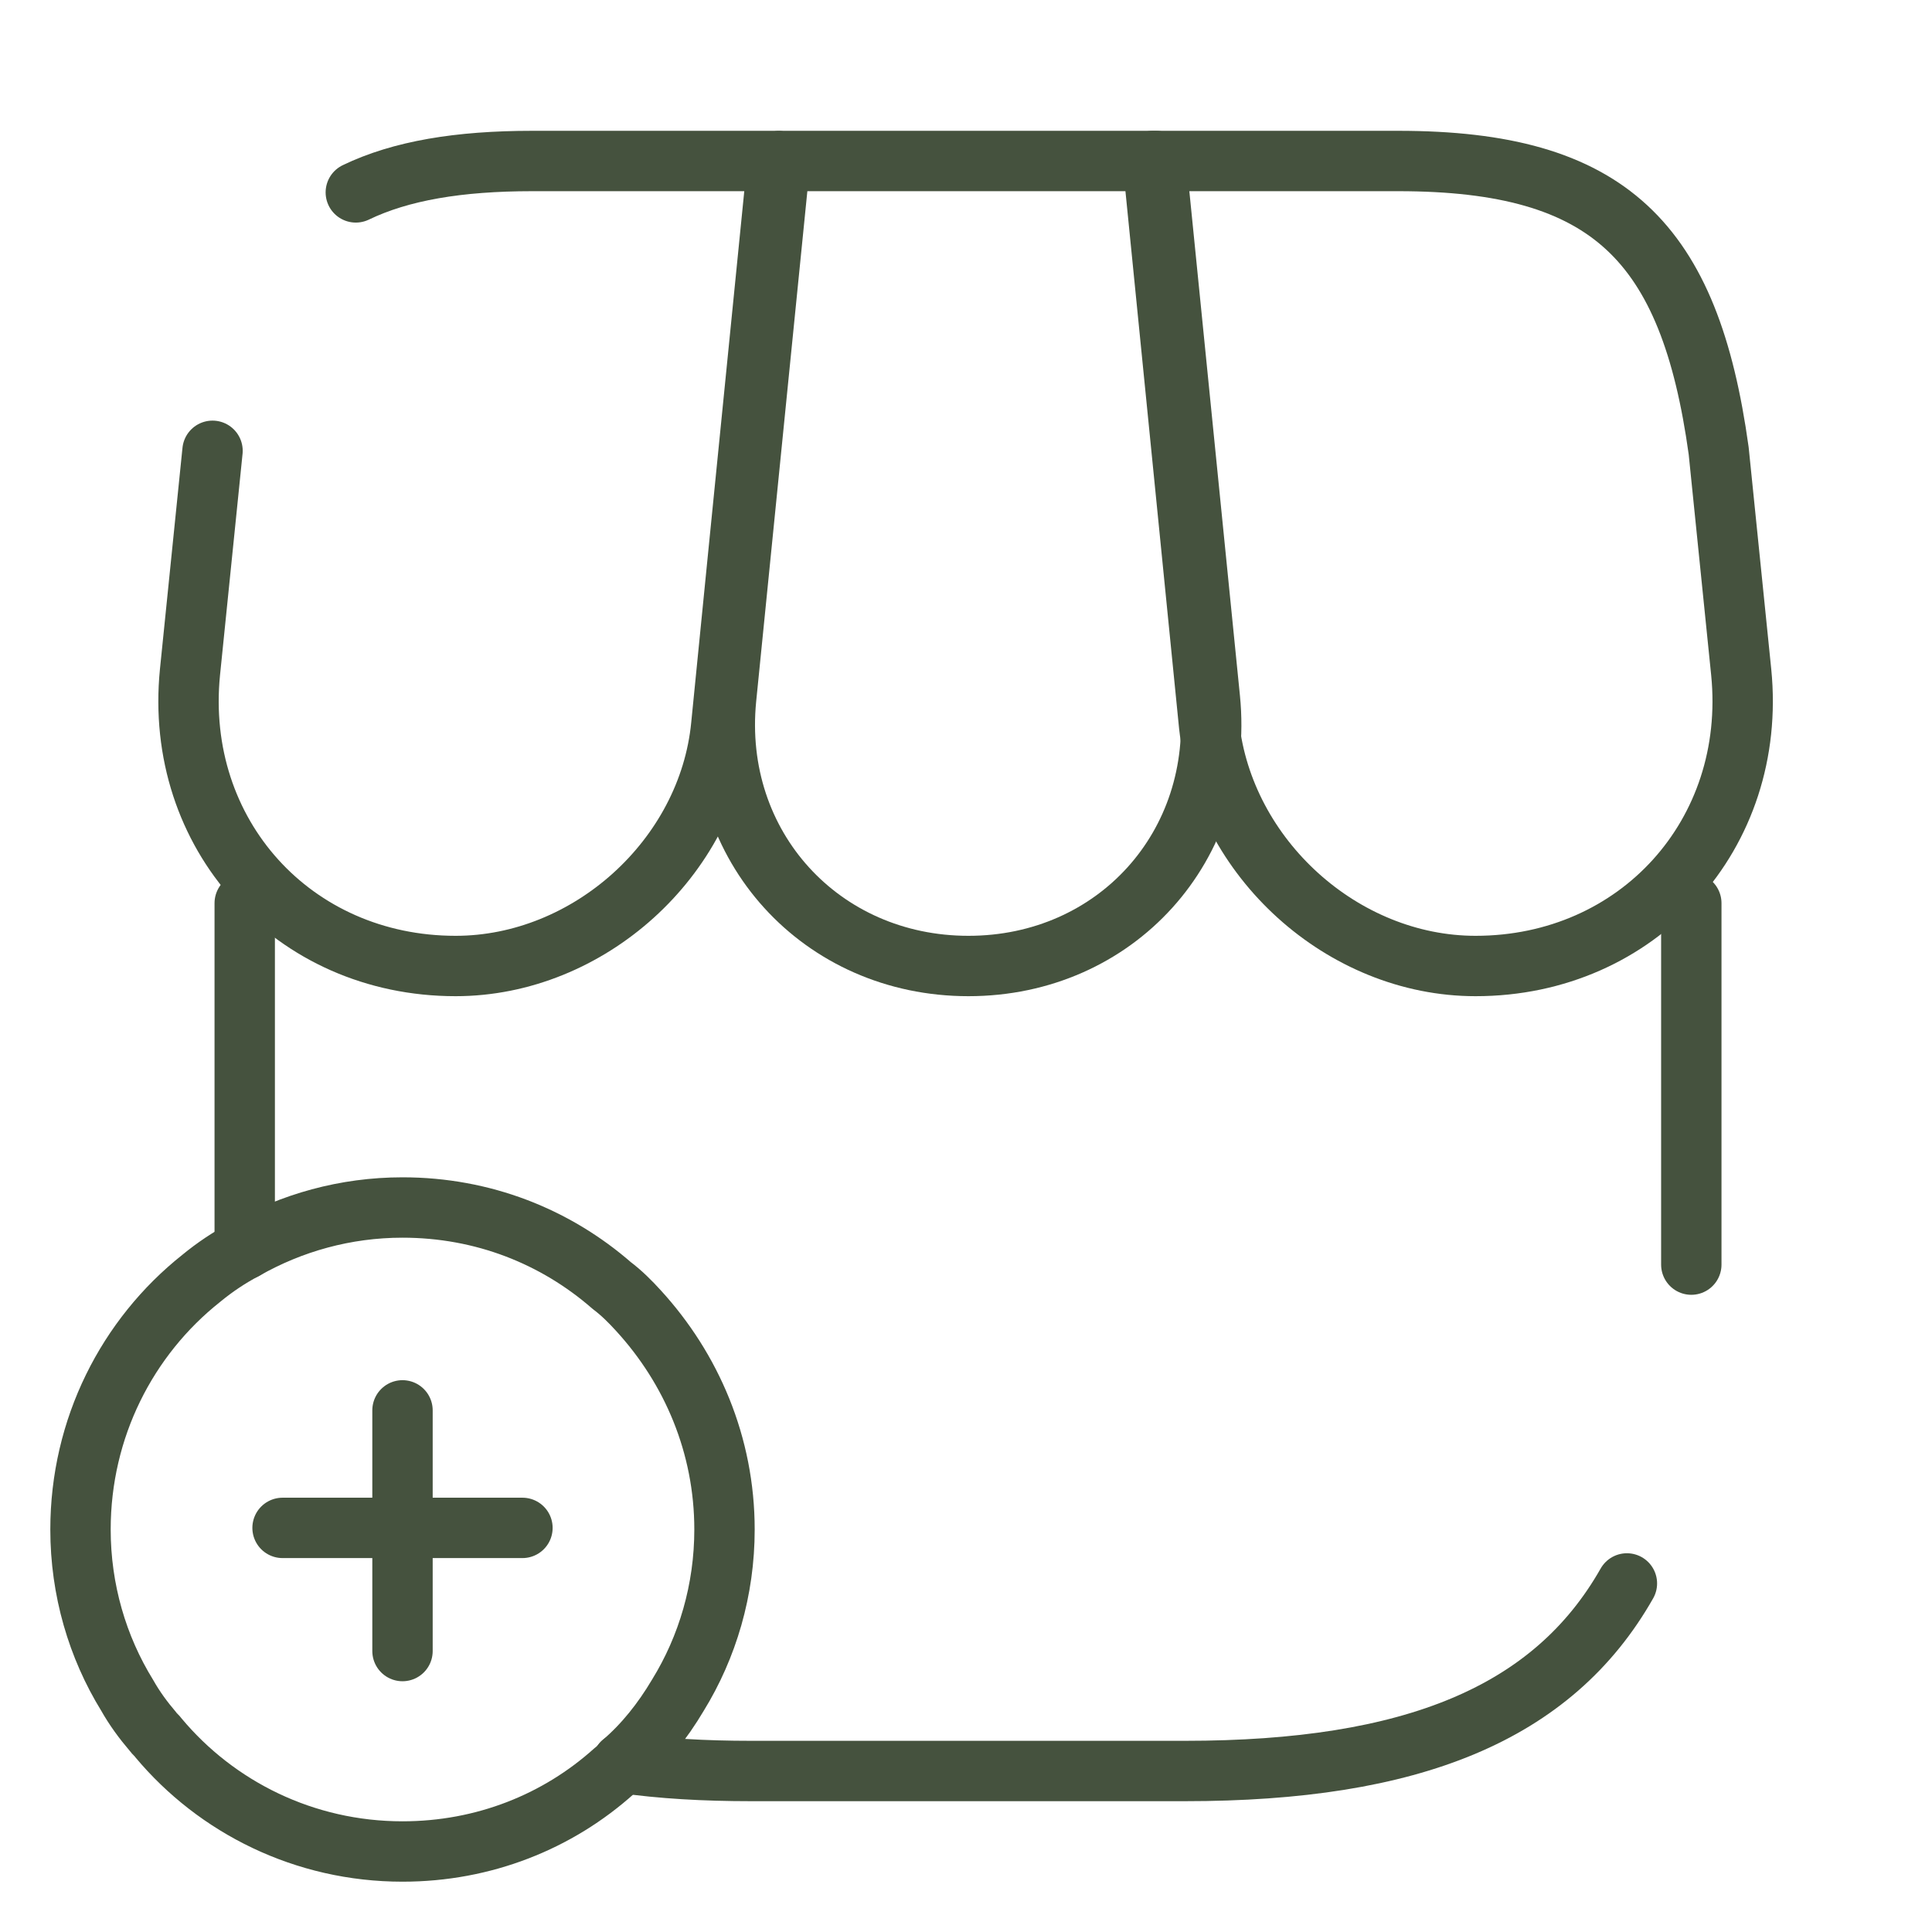
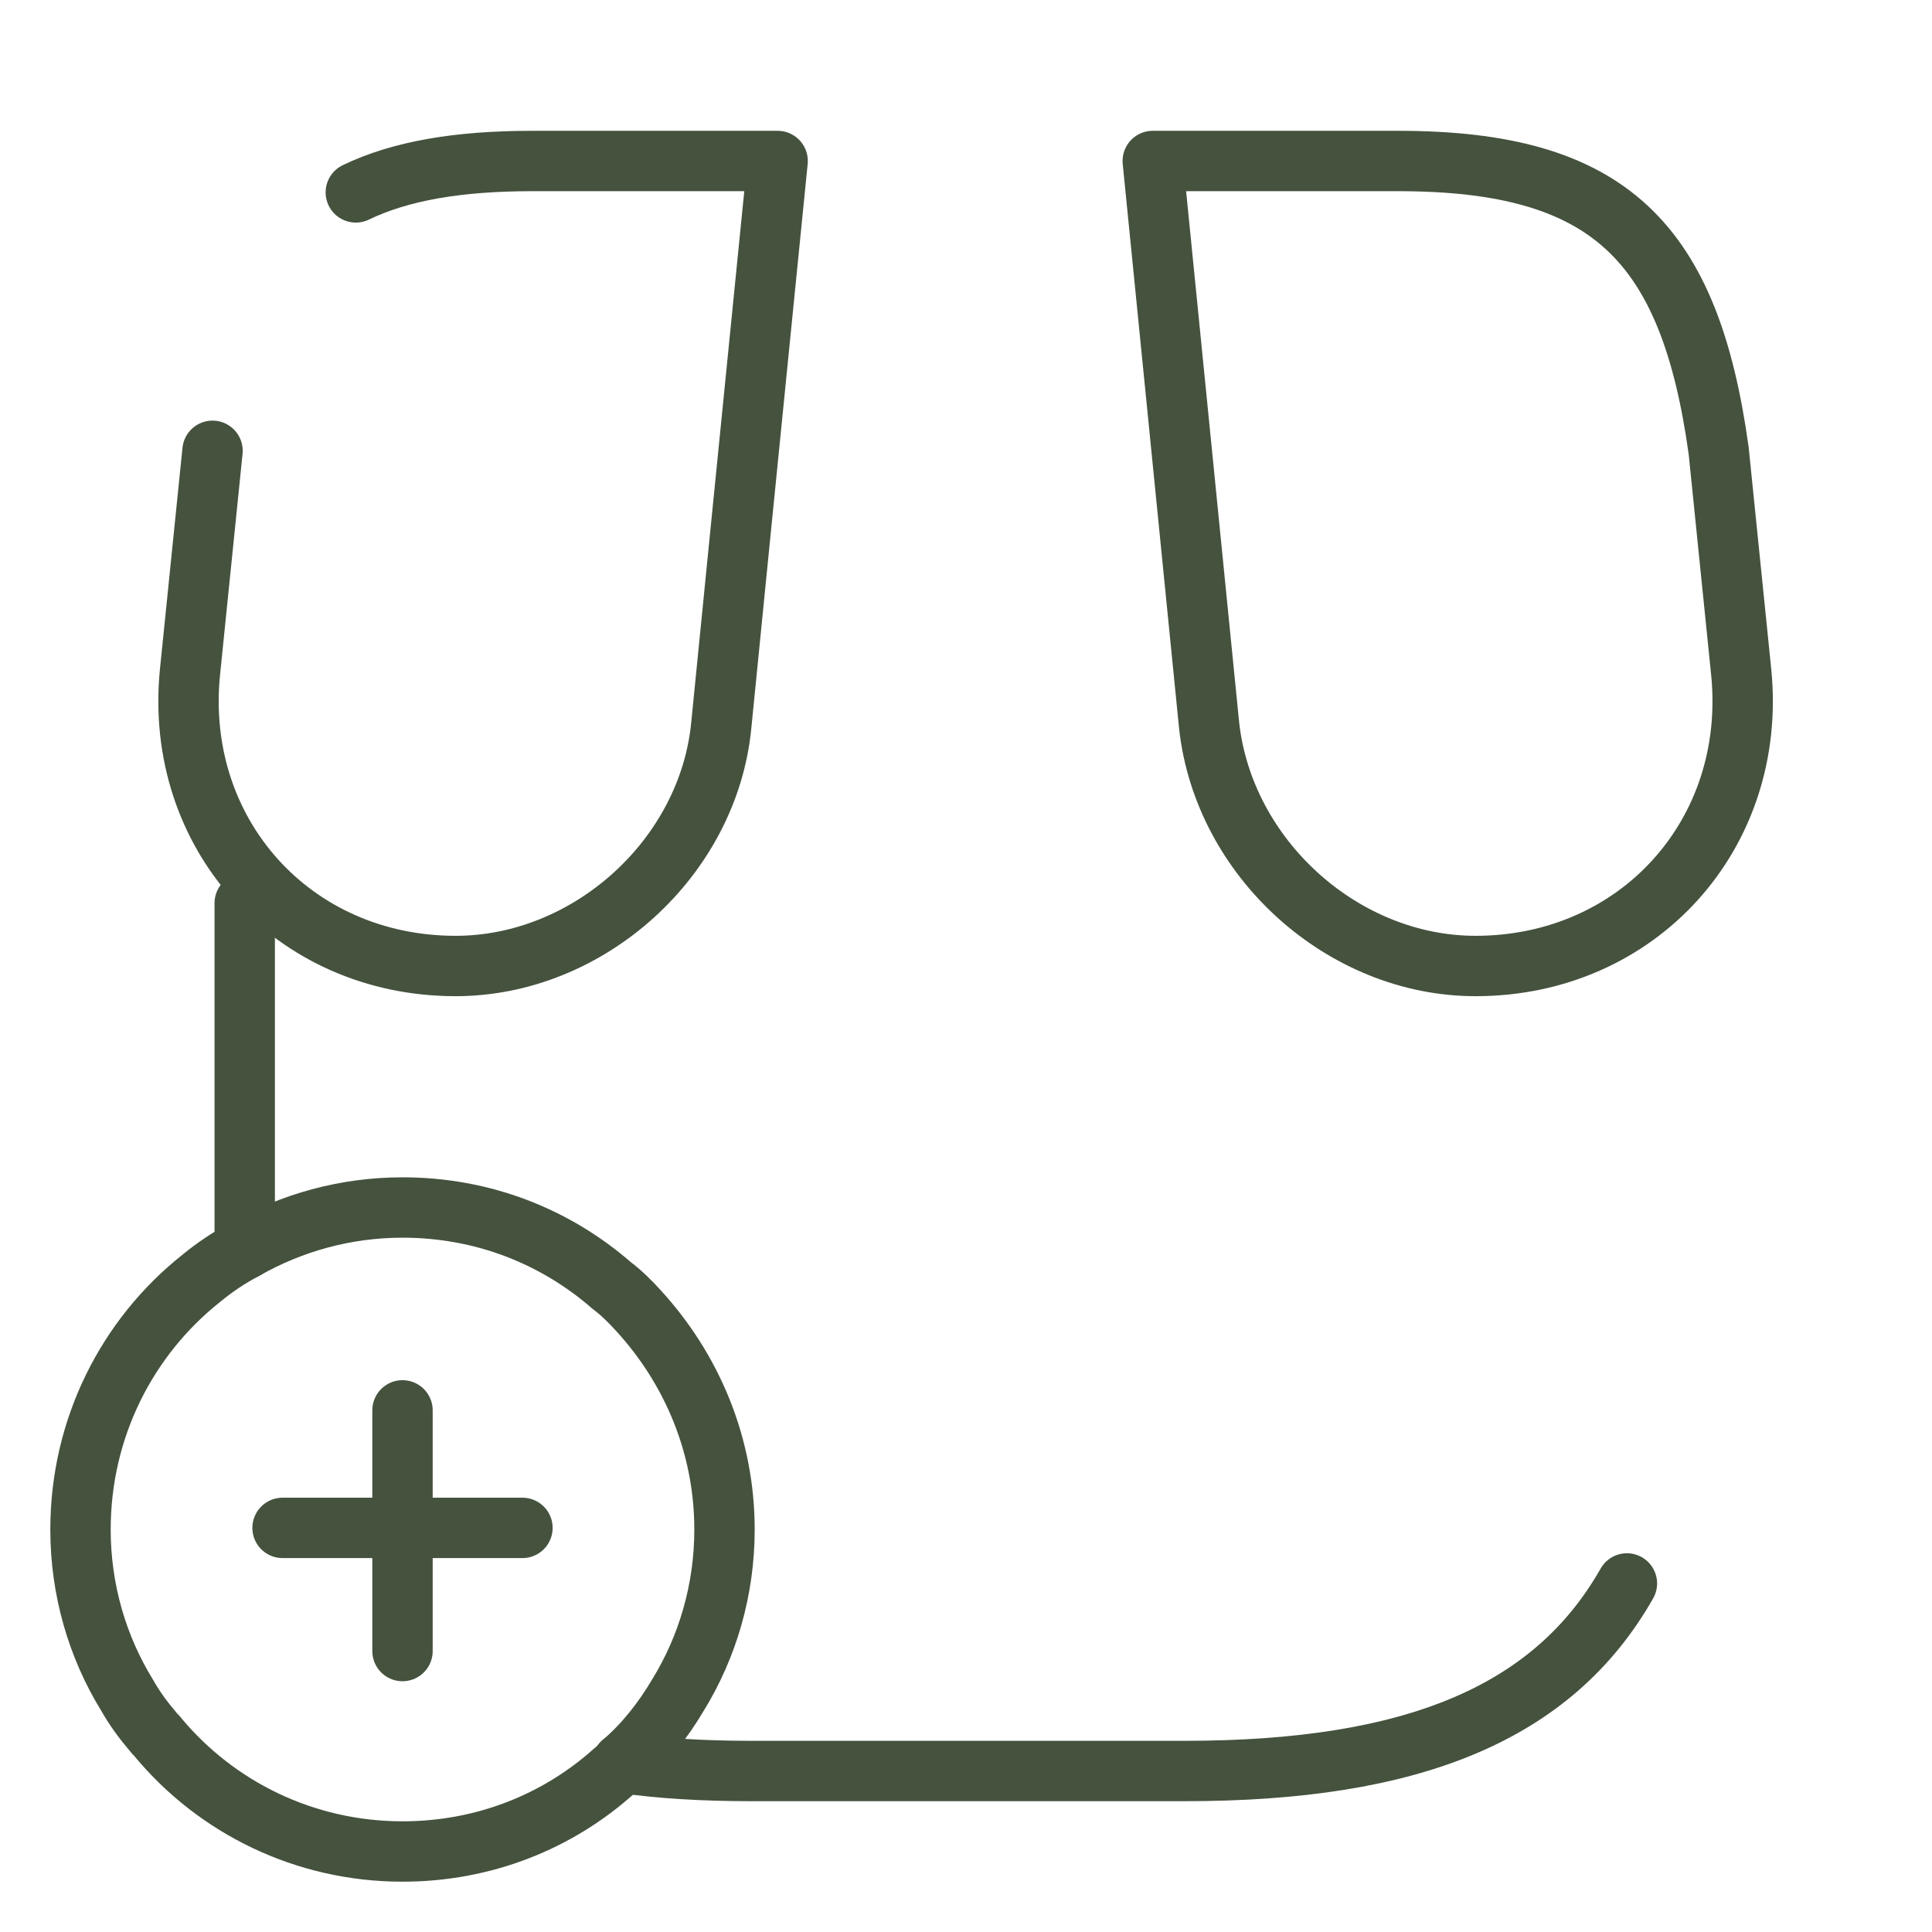
<svg xmlns="http://www.w3.org/2000/svg" width="48" height="48" viewBox="0 0 48 48" fill="none">
  <path d="M6.08 31.04V22.439" stroke="#45523e" stroke-width="1.5" stroke-linecap="round" stroke-linejoin="round" />
  <path d="M18 38C18 39.5 17.58 40.92 16.84 42.12C16.46 42.76 16 43.34 15.46 43.8C15.4 43.88 15.34 43.94 15.26 44C13.86 45.26 12.02 46 10 46C7.56 46 5.38 44.9 3.94 43.18C3.9 43.12 3.84 43.08 3.8 43.02C3.56 42.74 3.34 42.44 3.16 42.12C2.42 40.92 2 39.5 2 38C2 35.48 3.16 33.22 5 31.76C5.34 31.48 5.7 31.24 6.08 31.04C7.24 30.38 8.58 30 10 30C12 30 13.8 30.72 15.2 31.94C15.44 32.12 15.66 32.34 15.86 32.56C17.18 34 18 35.9 18 38Z" stroke="#45523e" stroke-width="1.5" stroke-miterlimit="10" stroke-linecap="round" stroke-linejoin="round" />
  <path d="M12.98 37.96H7.02" stroke="#45523e" stroke-width="1.5" stroke-miterlimit="10" stroke-linecap="round" stroke-linejoin="round" />
  <path d="M10 35.04V41.02" stroke="#45523e" stroke-width="1.5" stroke-miterlimit="10" stroke-linecap="round" stroke-linejoin="round" />
  <path d="M40.42 39.34C38.58 42.58 35.08 44 29.44 44H18.66C17.5 44 16.44 43.94 15.46 43.8" stroke="#45523e" stroke-width="1.5" stroke-linecap="round" stroke-linejoin="round" />
-   <path d="M42.02 22.439V31.419" stroke="#45523e" stroke-width="1.5" stroke-linecap="round" stroke-linejoin="round" />
-   <path d="M24.06 24C27.72 24 30.42 21.02 30.06 17.36L28.72 4H19.38L18.04 17.36C17.68 21.02 20.4 24 24.06 24Z" stroke="#45523e" stroke-width="1.5" stroke-linecap="round" stroke-linejoin="round" />
  <path d="M36.66 24C40.7 24 43.66 20.72 43.26 16.7L42.7 11.2C41.98 6 39.98 4 34.74 4H28.64L30.04 18.02C30.4 21.32 33.36 24 36.66 24Z" stroke="#45523e" stroke-width="1.5" stroke-linecap="round" stroke-linejoin="round" />
  <path d="M5.28 11.2L4.72 16.7C4.32 20.72 7.28 24 11.32 24C14.62 24 17.6 21.32 17.92 18.02L18.36 13.6L19.32 4H13.22C11.4 4 9.96 4.24 8.84 4.78" stroke="#45523e" stroke-width="1.5" stroke-linecap="round" stroke-linejoin="round" />
</svg>